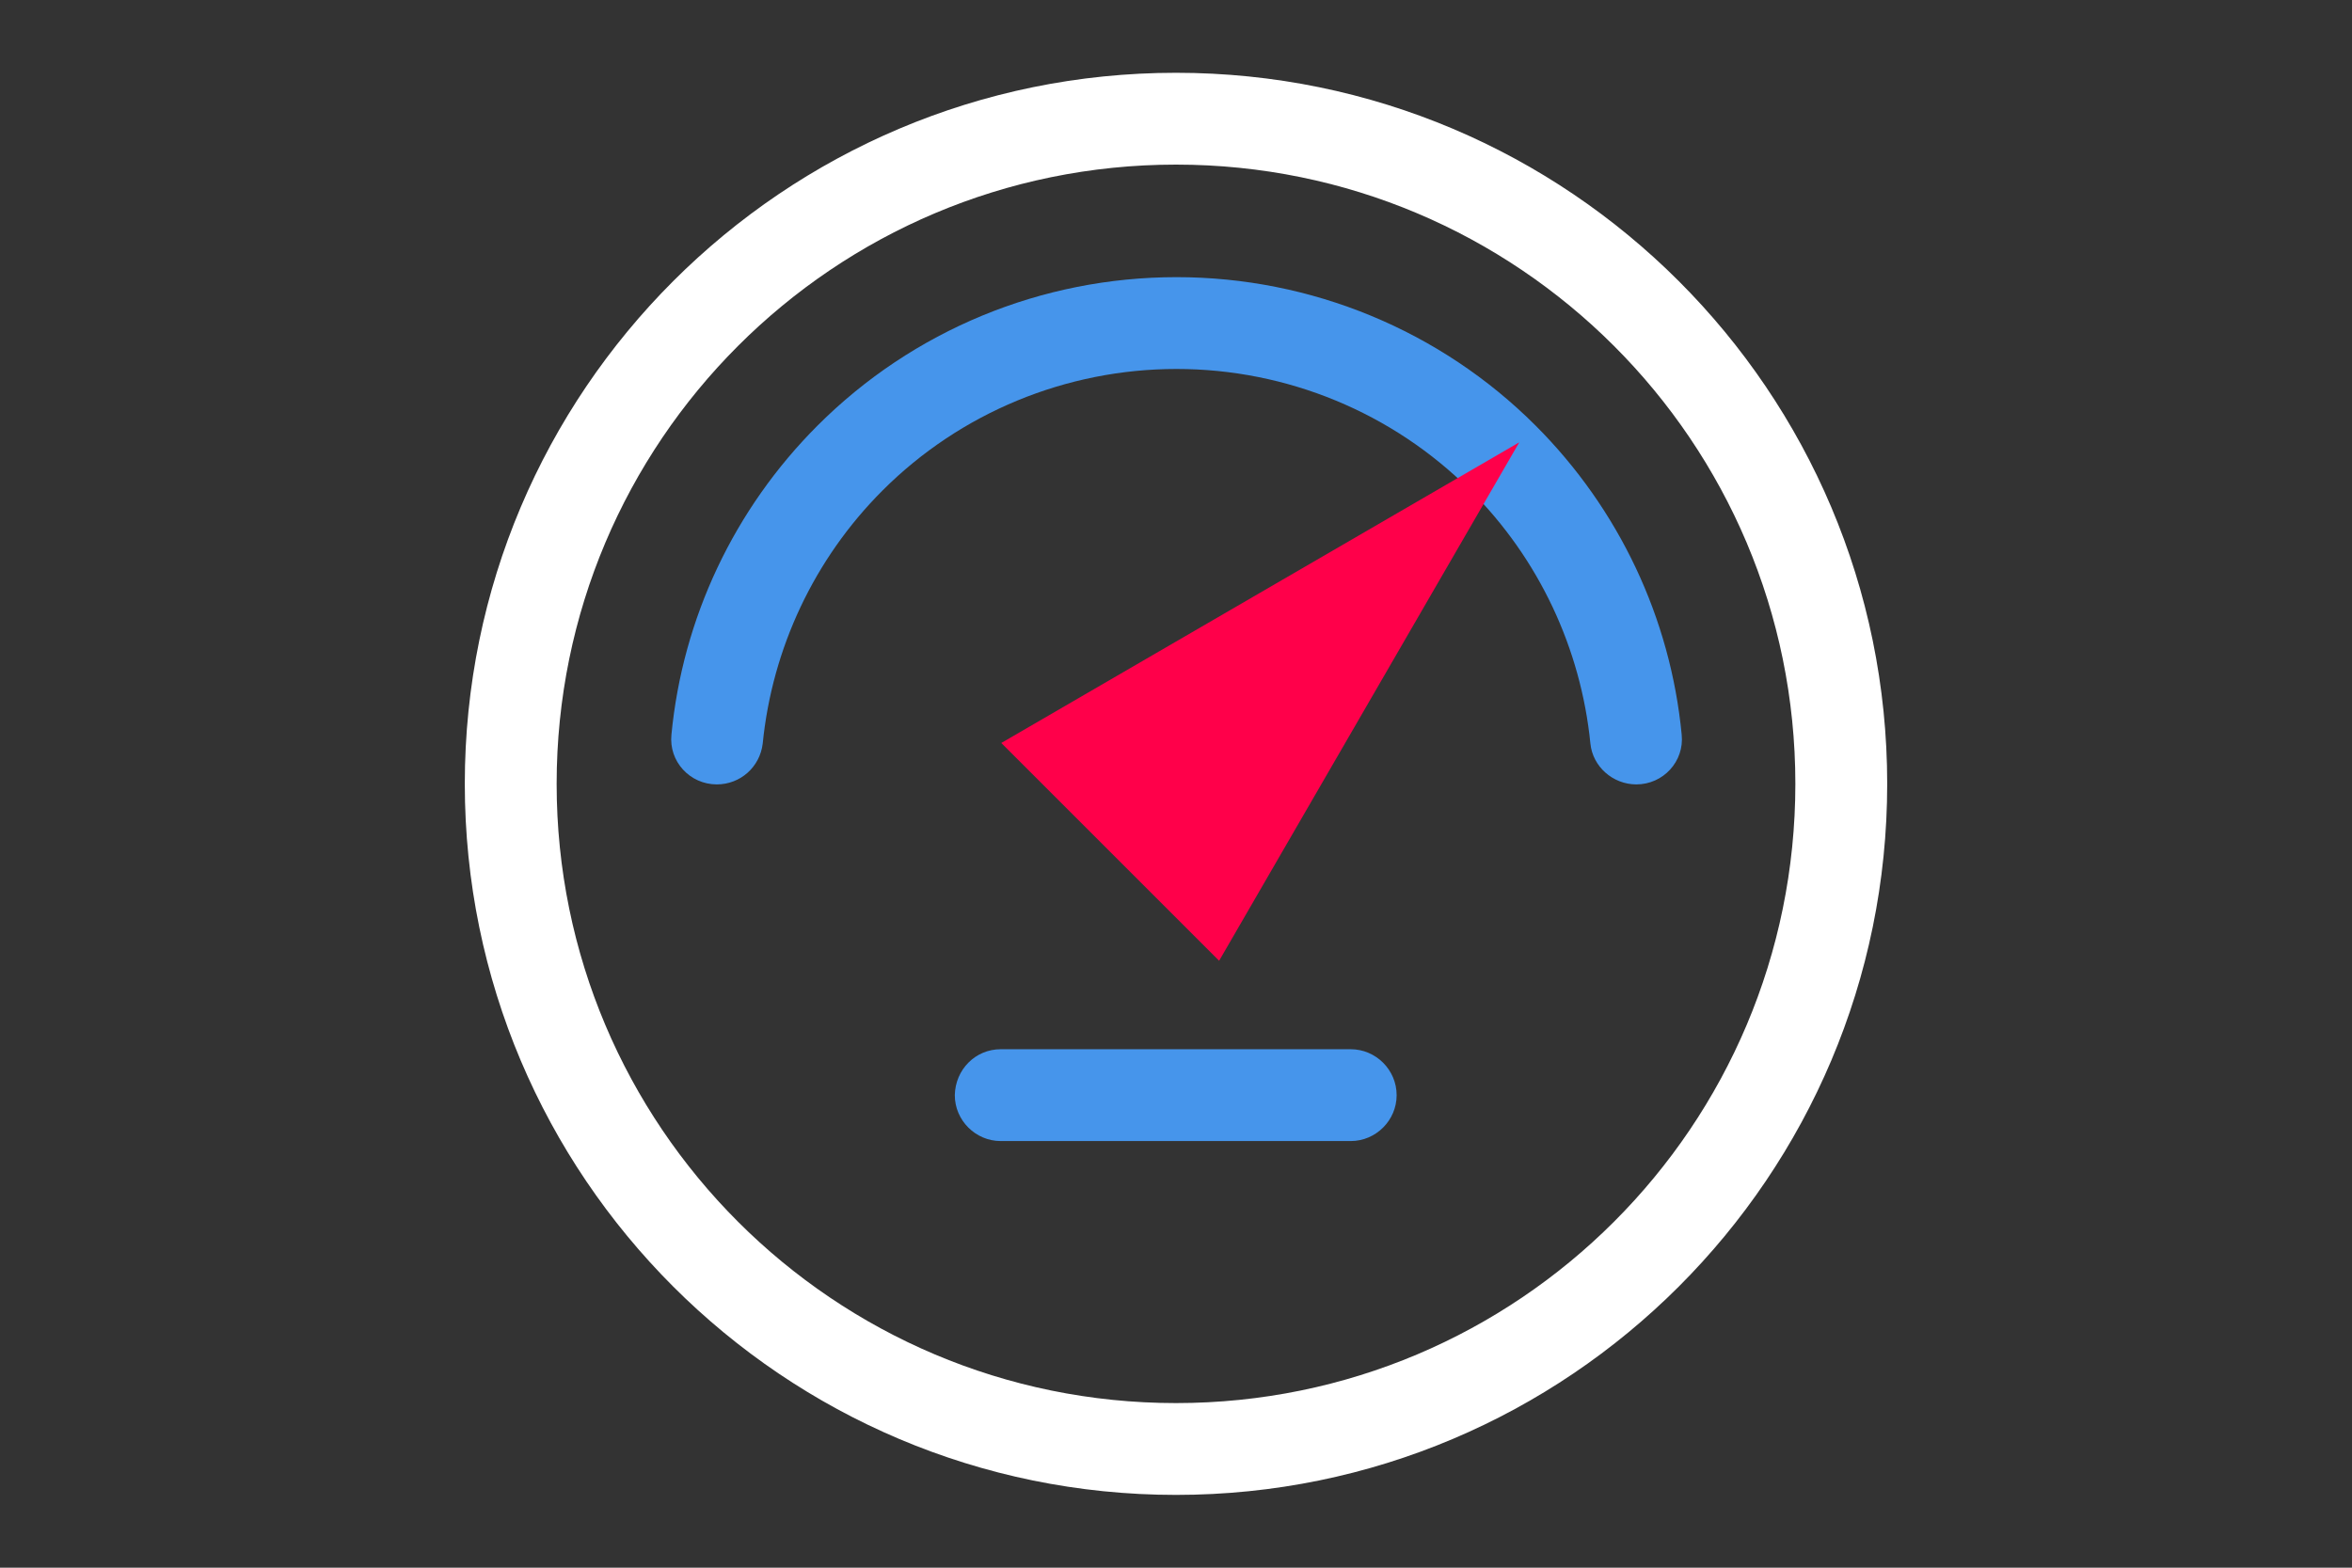
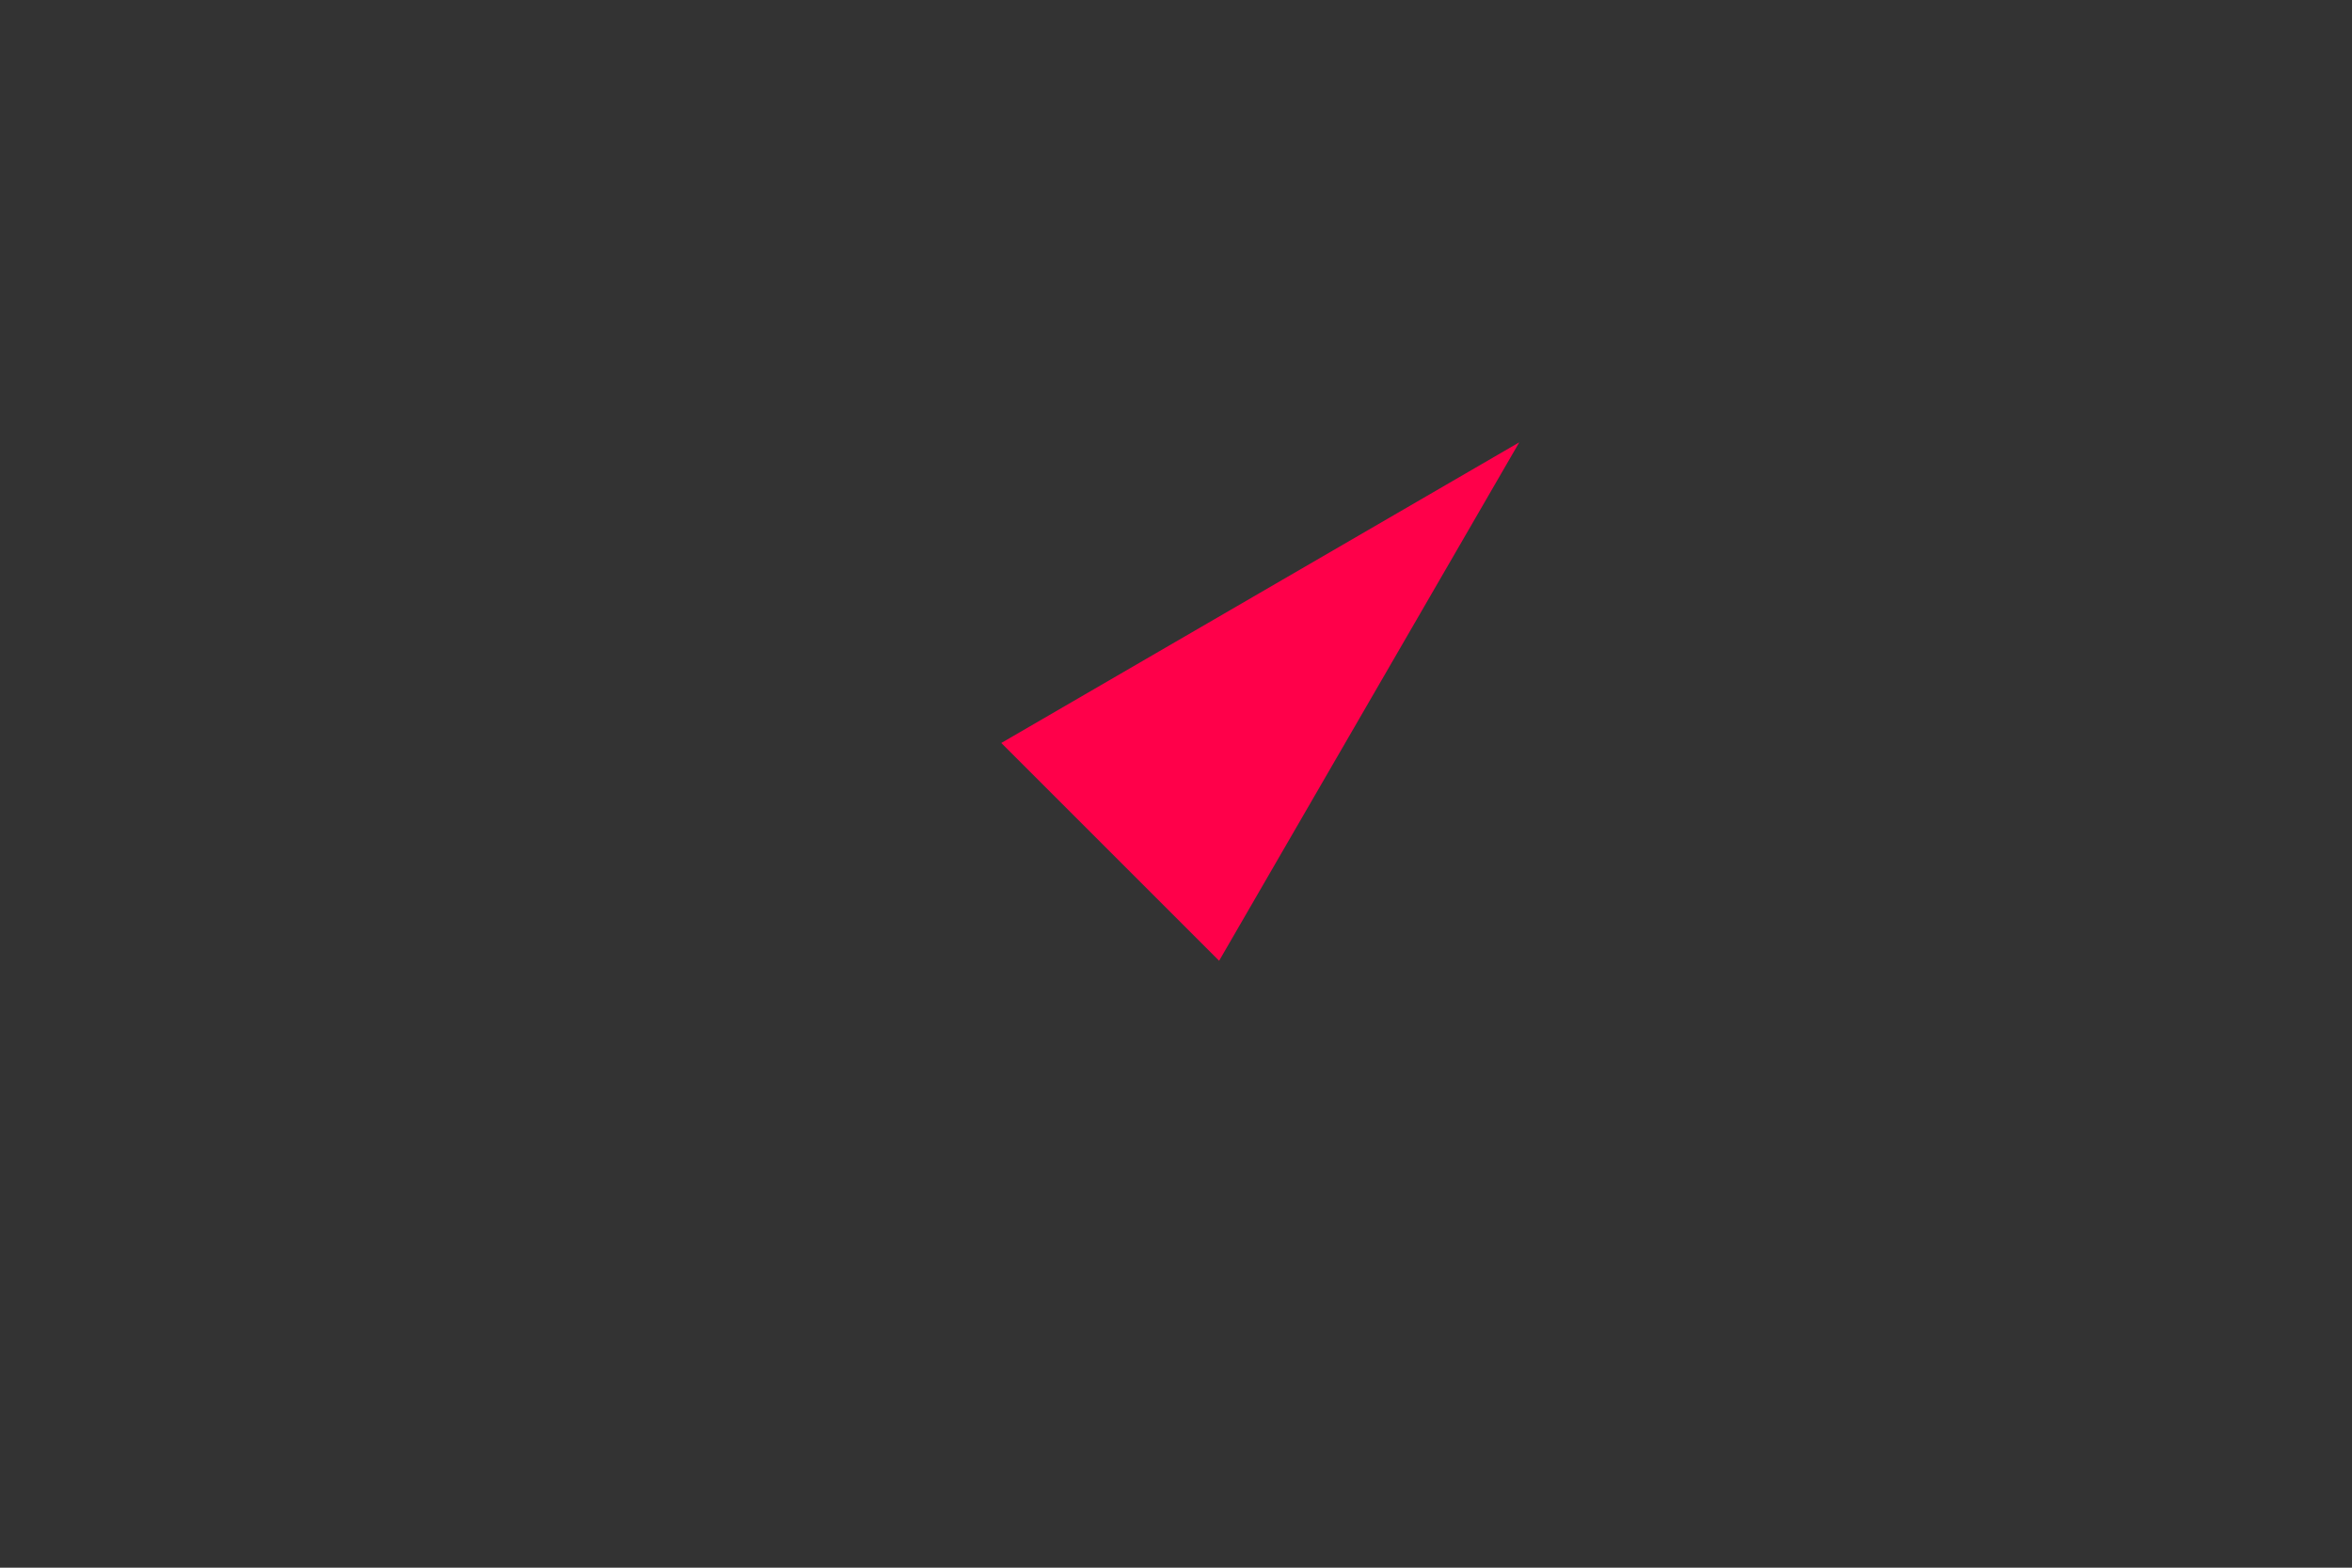
<svg xmlns="http://www.w3.org/2000/svg" version="1.1" id="Layer_1" x="0px" y="0px" viewBox="0 0 420 280" style="enable-background:new 0 0 420 280;" xml:space="preserve">
  <rect x="0" y="0" width="420" height="280" fill="#333333" stroke="none" />
  <style type="text/css">
	.st0{fill:#4695EB;}
	.st1{fill:#FFFFFF;}
	.st2{fill:#FF004A;}
</style>
-   <path class="st0" d="M128,140.1c-4.8,0-8.6-4.1-8.1-8.9c2-20.8,11.2-40.3,26.1-55.2c17-17,40-26.5,64.1-26.5  c24,0,47.1,9.5,64.1,26.5c14.9,14.9,24.1,34.4,26.1,55.2c0.5,4.8-3.3,8.9-8.1,8.9l0,0c-4.2,0-7.8-3.2-8.2-7.3  c-1.7-17-9.2-33-21.4-45.2c-13.9-13.9-32.8-21.7-52.5-21.7c-19.7,0-38.6,7.8-52.5,21.7c-12.2,12.2-19.7,28.2-21.4,45.2  C135.7,137,132.2,140.1,128,140.1L128,140.1z" />
-   <path class="st0" d="M178.7,187.4h62.5c4.5,0,8.2,3.7,8.2,8.2v0c0,4.5-3.7,8.2-8.2,8.2h-62.5c-4.5,0-8.2-3.7-8.2-8.2v0  C170.6,191,174.2,187.4,178.7,187.4z" />
-   <path class="st1" d="M210,13C139.9,13,83,69.9,83,140s56.9,127,127,127s127-56.9,127-127S280.1,13,210,13z M210,250.6  c-61.1,0-110.6-49.5-110.6-110.6S148.9,29.4,210,29.4S320.6,78.9,320.6,140S271.1,250.6,210,250.6z" />
  <polygon class="st2" points="271.3,79 217.7,171.6 178.8,132.7 271.3,79 217.7,171.6 178.8,132.7 " />
</svg>